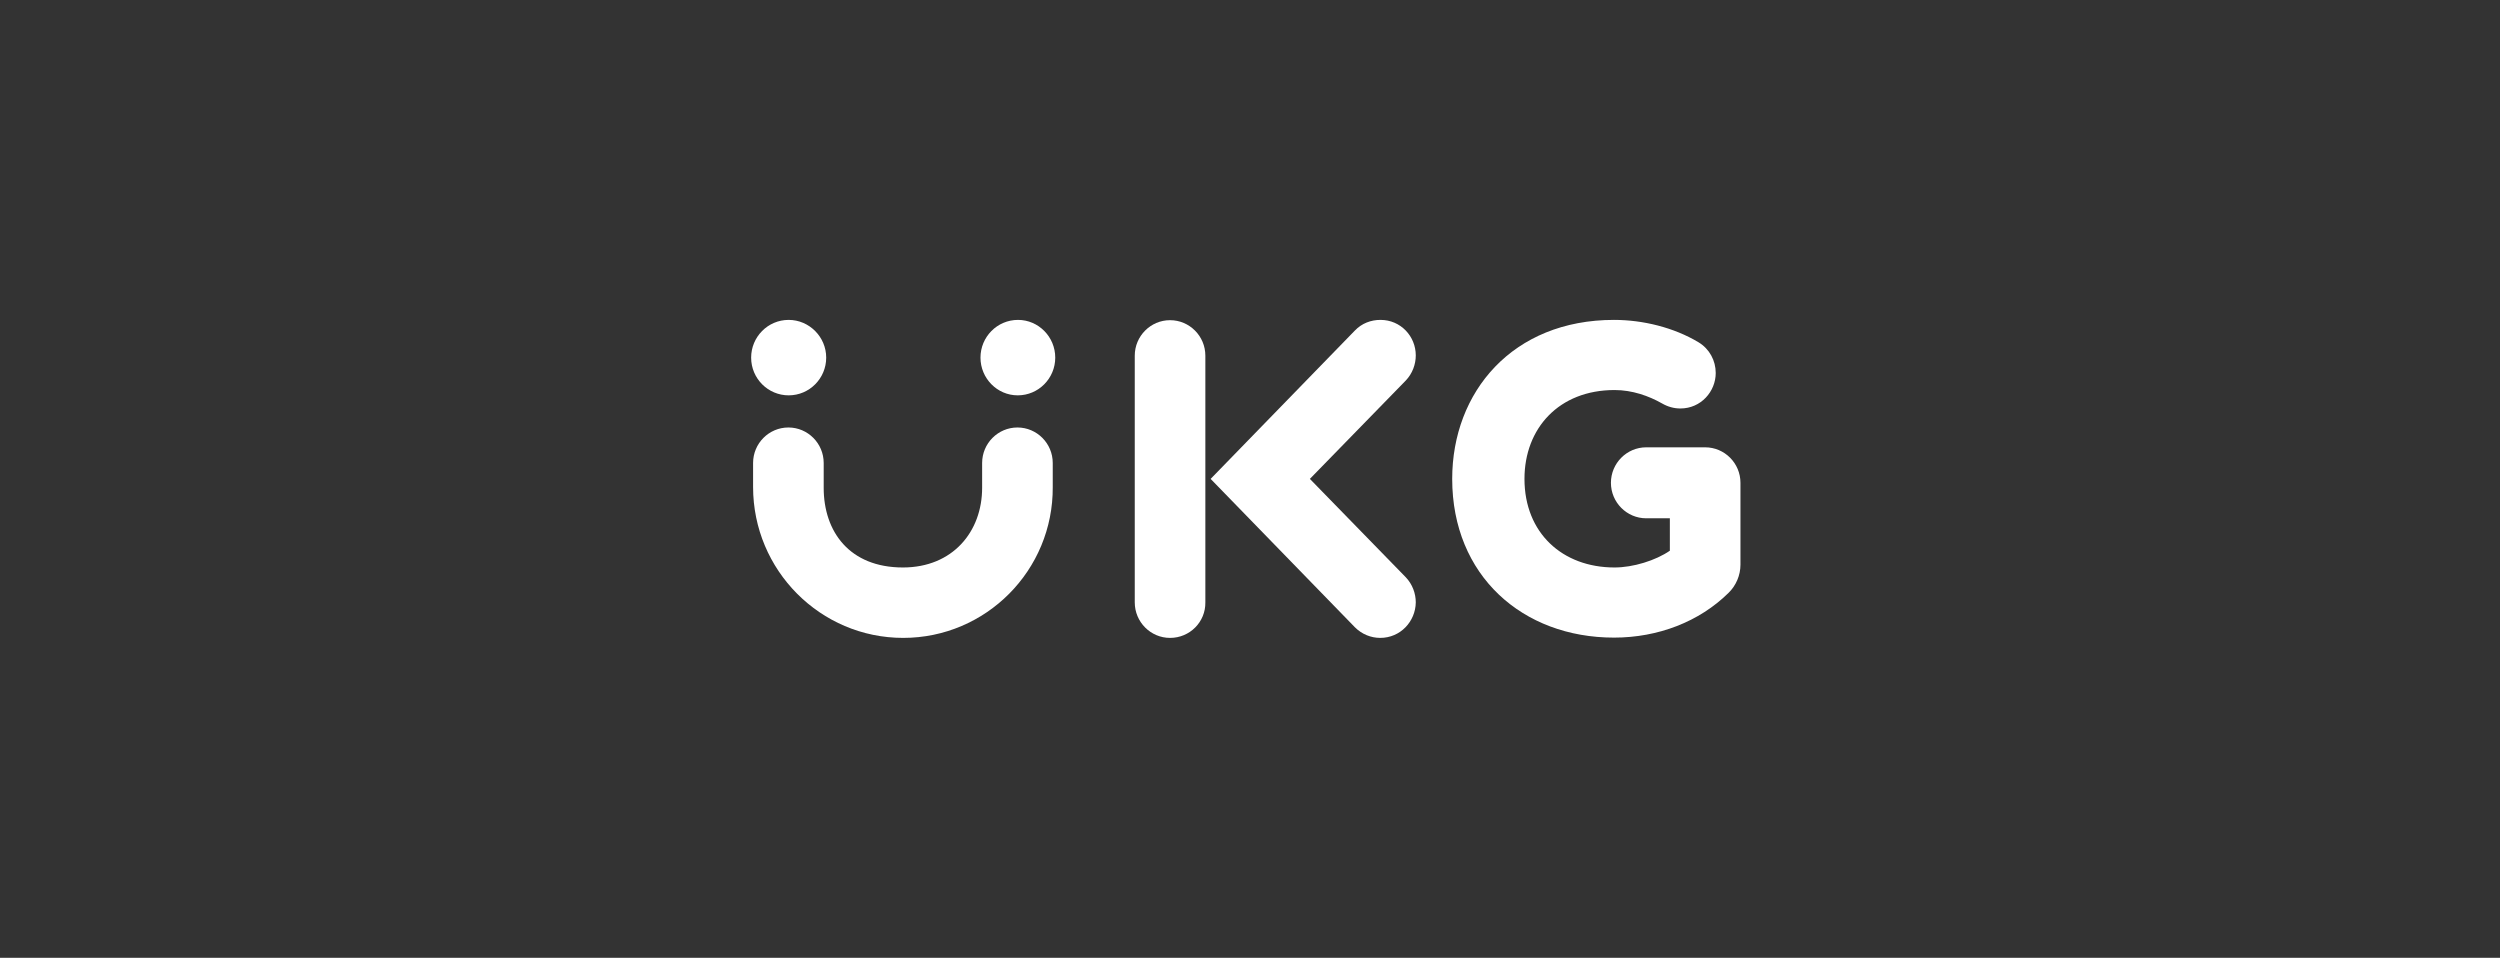
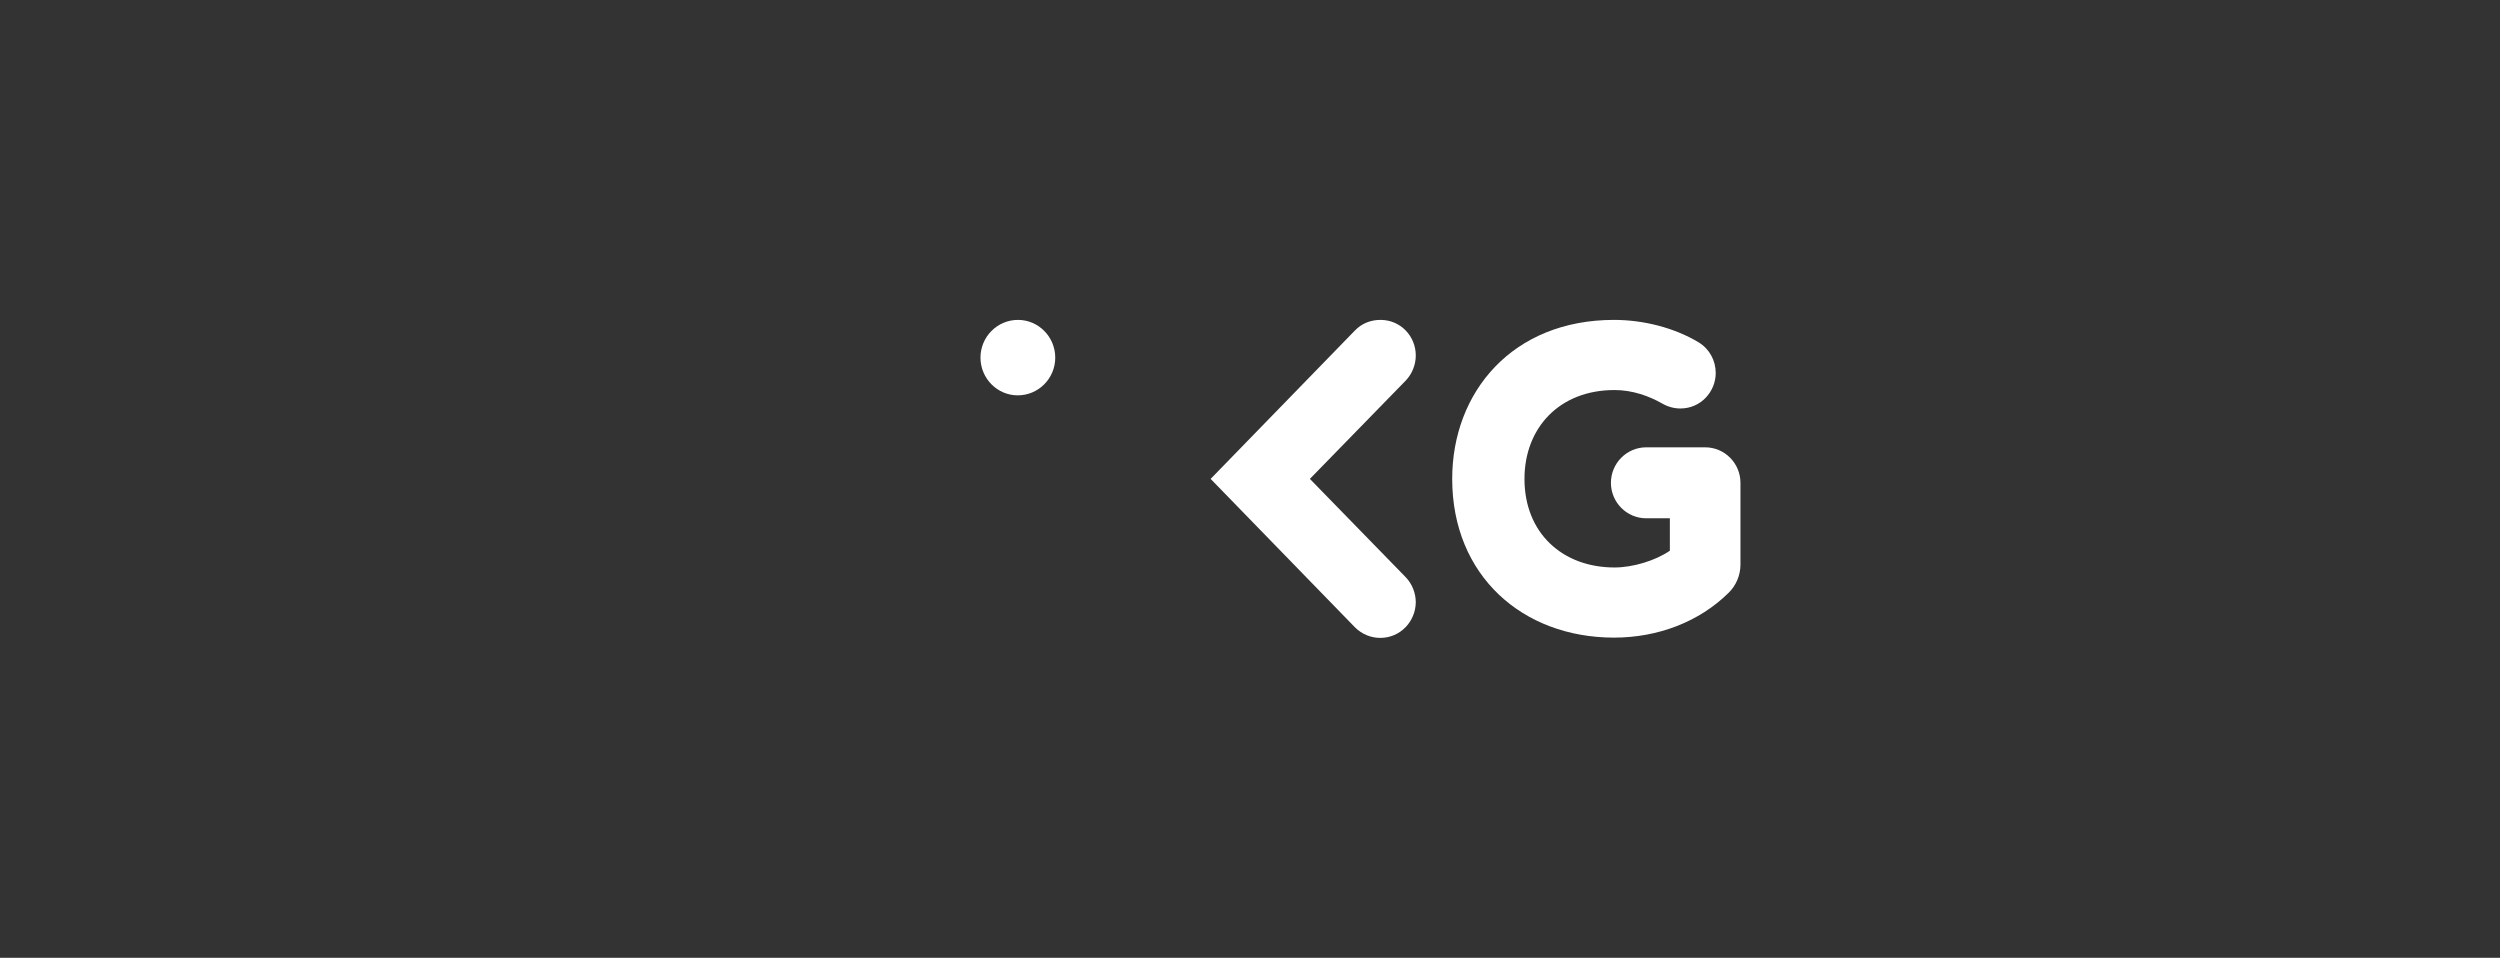
<svg xmlns="http://www.w3.org/2000/svg" width="308" height="118" viewBox="0 0 308 118" fill="none">
  <rect x="0" y="0" width="308" height="118" fill="#333333" stroke="none" />
  <path d="M170.041 78.588C168.911 78.588 167.781 78.141 166.924 77.28L149.15 59L166.924 40.72C167.781 39.825 168.911 39.411 170.075 39.411C172.575 39.411 174.424 41.443 174.424 43.784C174.424 44.885 174.013 46.021 173.191 46.882L161.376 59L173.191 71.118C174.013 71.979 174.424 73.115 174.424 74.216C174.39 76.557 172.541 78.588 170.041 78.588Z" fill="white" />
-   <path d="M144.151 78.589C141.754 78.589 139.802 76.626 139.802 74.216V43.818C139.802 41.408 141.754 39.446 144.151 39.446C146.548 39.446 148.5 41.408 148.5 43.818V74.216C148.535 76.626 146.583 78.589 144.151 78.589Z" fill="white" />
  <path d="M198.843 78.554C187.576 78.554 178.911 70.912 178.911 59C178.911 48.294 186.343 39.411 198.843 39.411C202.404 39.411 206.206 40.341 209.254 42.166C210.623 42.992 211.377 44.438 211.377 45.953C211.377 48.225 209.562 50.325 207.028 50.325C206.24 50.325 205.486 50.118 204.767 49.705C203.123 48.775 201.103 48.053 198.911 48.053C192.062 48.053 187.815 52.769 187.815 59C187.815 65.644 192.473 69.913 198.911 69.913C201.206 69.913 203.98 69.052 205.726 67.848V63.854H202.815C200.418 63.854 198.466 61.892 198.466 59.482C198.466 57.072 200.418 55.11 202.815 55.11H210.076C212.473 55.11 214.425 57.072 214.425 59.482V69.569C214.425 70.877 213.877 72.151 212.952 73.046C209.356 76.592 204.288 78.554 198.843 78.554Z" fill="white" />
-   <path d="M101.788 44.059C101.788 46.607 99.733 48.707 97.164 48.707C94.63 48.707 92.541 46.641 92.541 44.059C92.541 41.511 94.596 39.411 97.164 39.411C99.699 39.411 101.788 41.511 101.788 44.059Z" fill="white" />
  <path d="M130.007 44.059C130.007 46.607 127.952 48.707 125.384 48.707C122.85 48.707 120.795 46.607 120.795 44.059C120.795 41.511 122.85 39.411 125.418 39.411C127.952 39.411 130.007 41.511 130.007 44.059Z" fill="white" />
-   <path d="M111.273 78.588C101.068 78.588 92.78 70.257 92.78 59.998V57.038C92.78 54.628 94.732 52.666 97.13 52.666C99.527 52.666 101.479 54.628 101.479 57.038V60.102C101.479 65.507 104.664 69.913 111.239 69.913C117.369 69.913 120.999 65.507 120.999 60.102V57.038C120.999 54.628 122.952 52.666 125.349 52.666C127.746 52.666 129.698 54.628 129.698 57.038V59.998C129.767 70.257 121.479 78.588 111.273 78.588Z" fill="white" />
</svg>